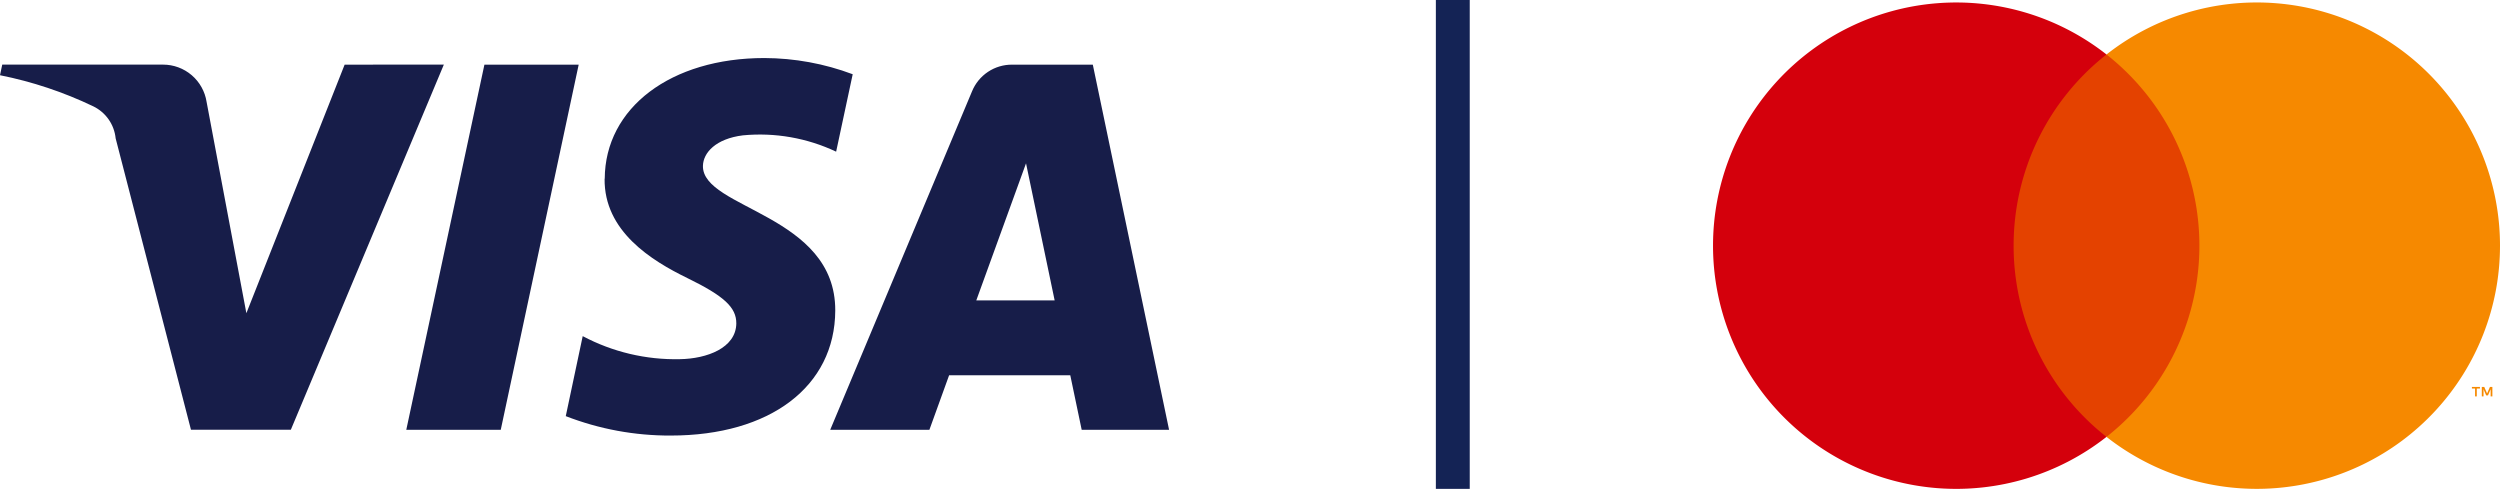
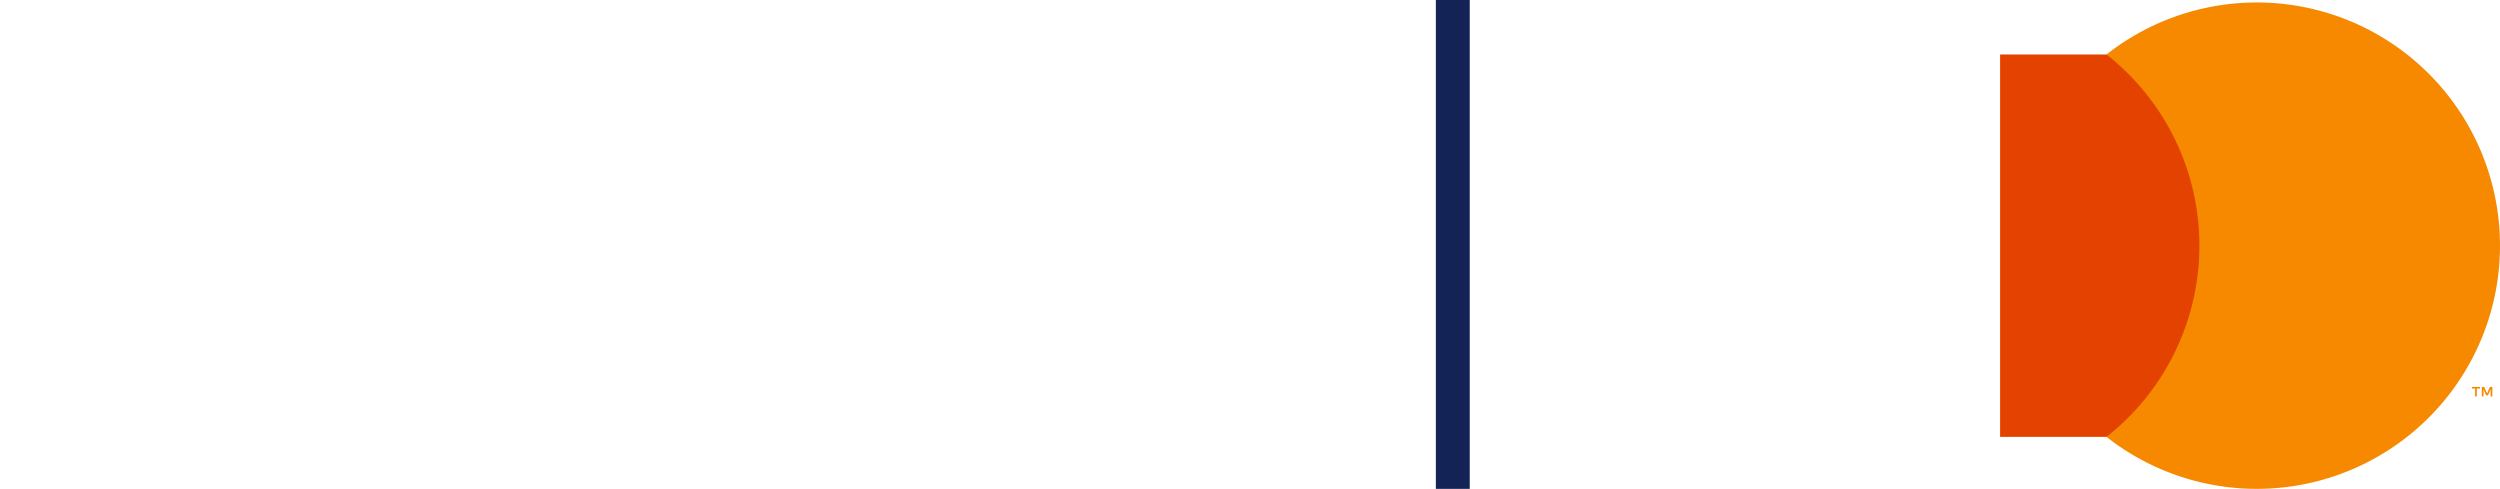
<svg xmlns="http://www.w3.org/2000/svg" width="73.78" height="14.427" viewBox="0 0 73.78 14.427">
  <defs>
    <clipPath id="clip-path">
      <path id="Path_16" data-name="Path 16" d="M702.035,251.366l-2.9,7.335-1.174-6.236a1.3,1.3,0,0,0-1.286-1.1H691.93l-.066.313a11.617,11.617,0,0,1,2.751.917,1.18,1.18,0,0,1,.662.946l2.223,8.6h2.947l4.516-10.777Zm4.125,0-2.306,10.777h2.788l2.3-10.777Zm15.984,2.912.845,4.046h-2.313Zm-.408-2.912a1.268,1.268,0,0,0-1.187.791l-4.184,9.986h2.927l.582-1.61h3.576l.337,1.61h2.579l-2.251-10.777Zm-12.029,3.365c-.019,1.553,1.384,2.417,2.441,2.933,1.085.529,1.45.867,1.446,1.34-.009.723-.867,1.042-1.669,1.054a5.836,5.836,0,0,1-2.864-.68l-.5,2.361a8.463,8.463,0,0,0,3.1.573c2.929,0,4.844-1.447,4.853-3.688.013-2.844-3.932-3-3.905-4.272.009-.386.376-.8,1.182-.9a5.269,5.269,0,0,1,2.749.482l.489-2.285a7.476,7.476,0,0,0-2.608-.478c-2.755,0-4.7,1.465-4.71,3.562" fill="none" />
    </clipPath>
    <linearGradient id="linear-gradient" x1="36.665" y1="-30.496" x2="36.673" y2="-30.496" gradientUnits="objectBoundingBox">
      <stop offset="0" stop-color="#171d49" />
      <stop offset="1" stop-color="#003f8e" />
    </linearGradient>
  </defs>
  <g id="Group_19" data-name="Group 19" transform="translate(-691.864 -249.458)">
    <line id="Line_1" data-name="Line 1" y2="14.427" transform="translate(734.739 249.458)" fill="none" stroke="#142355" stroke-miterlimit="10" stroke-width="1" />
    <g id="Group_16" data-name="Group 16">
      <rect id="Rectangle_2" data-name="Rectangle 2" width="6.28" height="11.285" transform="translate(750.891 251.066)" fill="#e44200" />
-       <path id="Path_13" data-name="Path 13" d="M751.29,256.708a7.164,7.164,0,0,1,2.741-5.642,7.177,7.177,0,1,0,0,11.285A7.165,7.165,0,0,1,751.29,256.708Z" fill="#d4000c" />
+       <path id="Path_13" data-name="Path 13" d="M751.29,256.708A7.165,7.165,0,0,1,751.29,256.708Z" fill="#d4000c" />
      <path id="Path_14" data-name="Path 14" d="M764.959,261.156v-.231h.093v-.047h-.237v.047h.093v.231Zm.46,0v-.279h-.072l-.084.192-.084-.192h-.072v.279h.051v-.211l.078.182h.054l.078-.182v.211Z" fill="#f68900" />
      <path id="Path_15" data-name="Path 15" d="M765.644,256.708a7.178,7.178,0,0,1-11.613,5.643,7.177,7.177,0,0,0,0-11.285,7.177,7.177,0,0,1,11.613,5.642Z" fill="#f68900" />
    </g>
    <g id="Group_18" data-name="Group 18">
      <g id="Group_17" data-name="Group 17" clip-path="url(#clip-path)">
-         <rect id="Rectangle_3" data-name="Rectangle 3" width="34.501" height="11.142" transform="translate(691.865 251.169)" fill="url(#linear-gradient)" />
-       </g>
+         </g>
    </g>
  </g>
</svg>